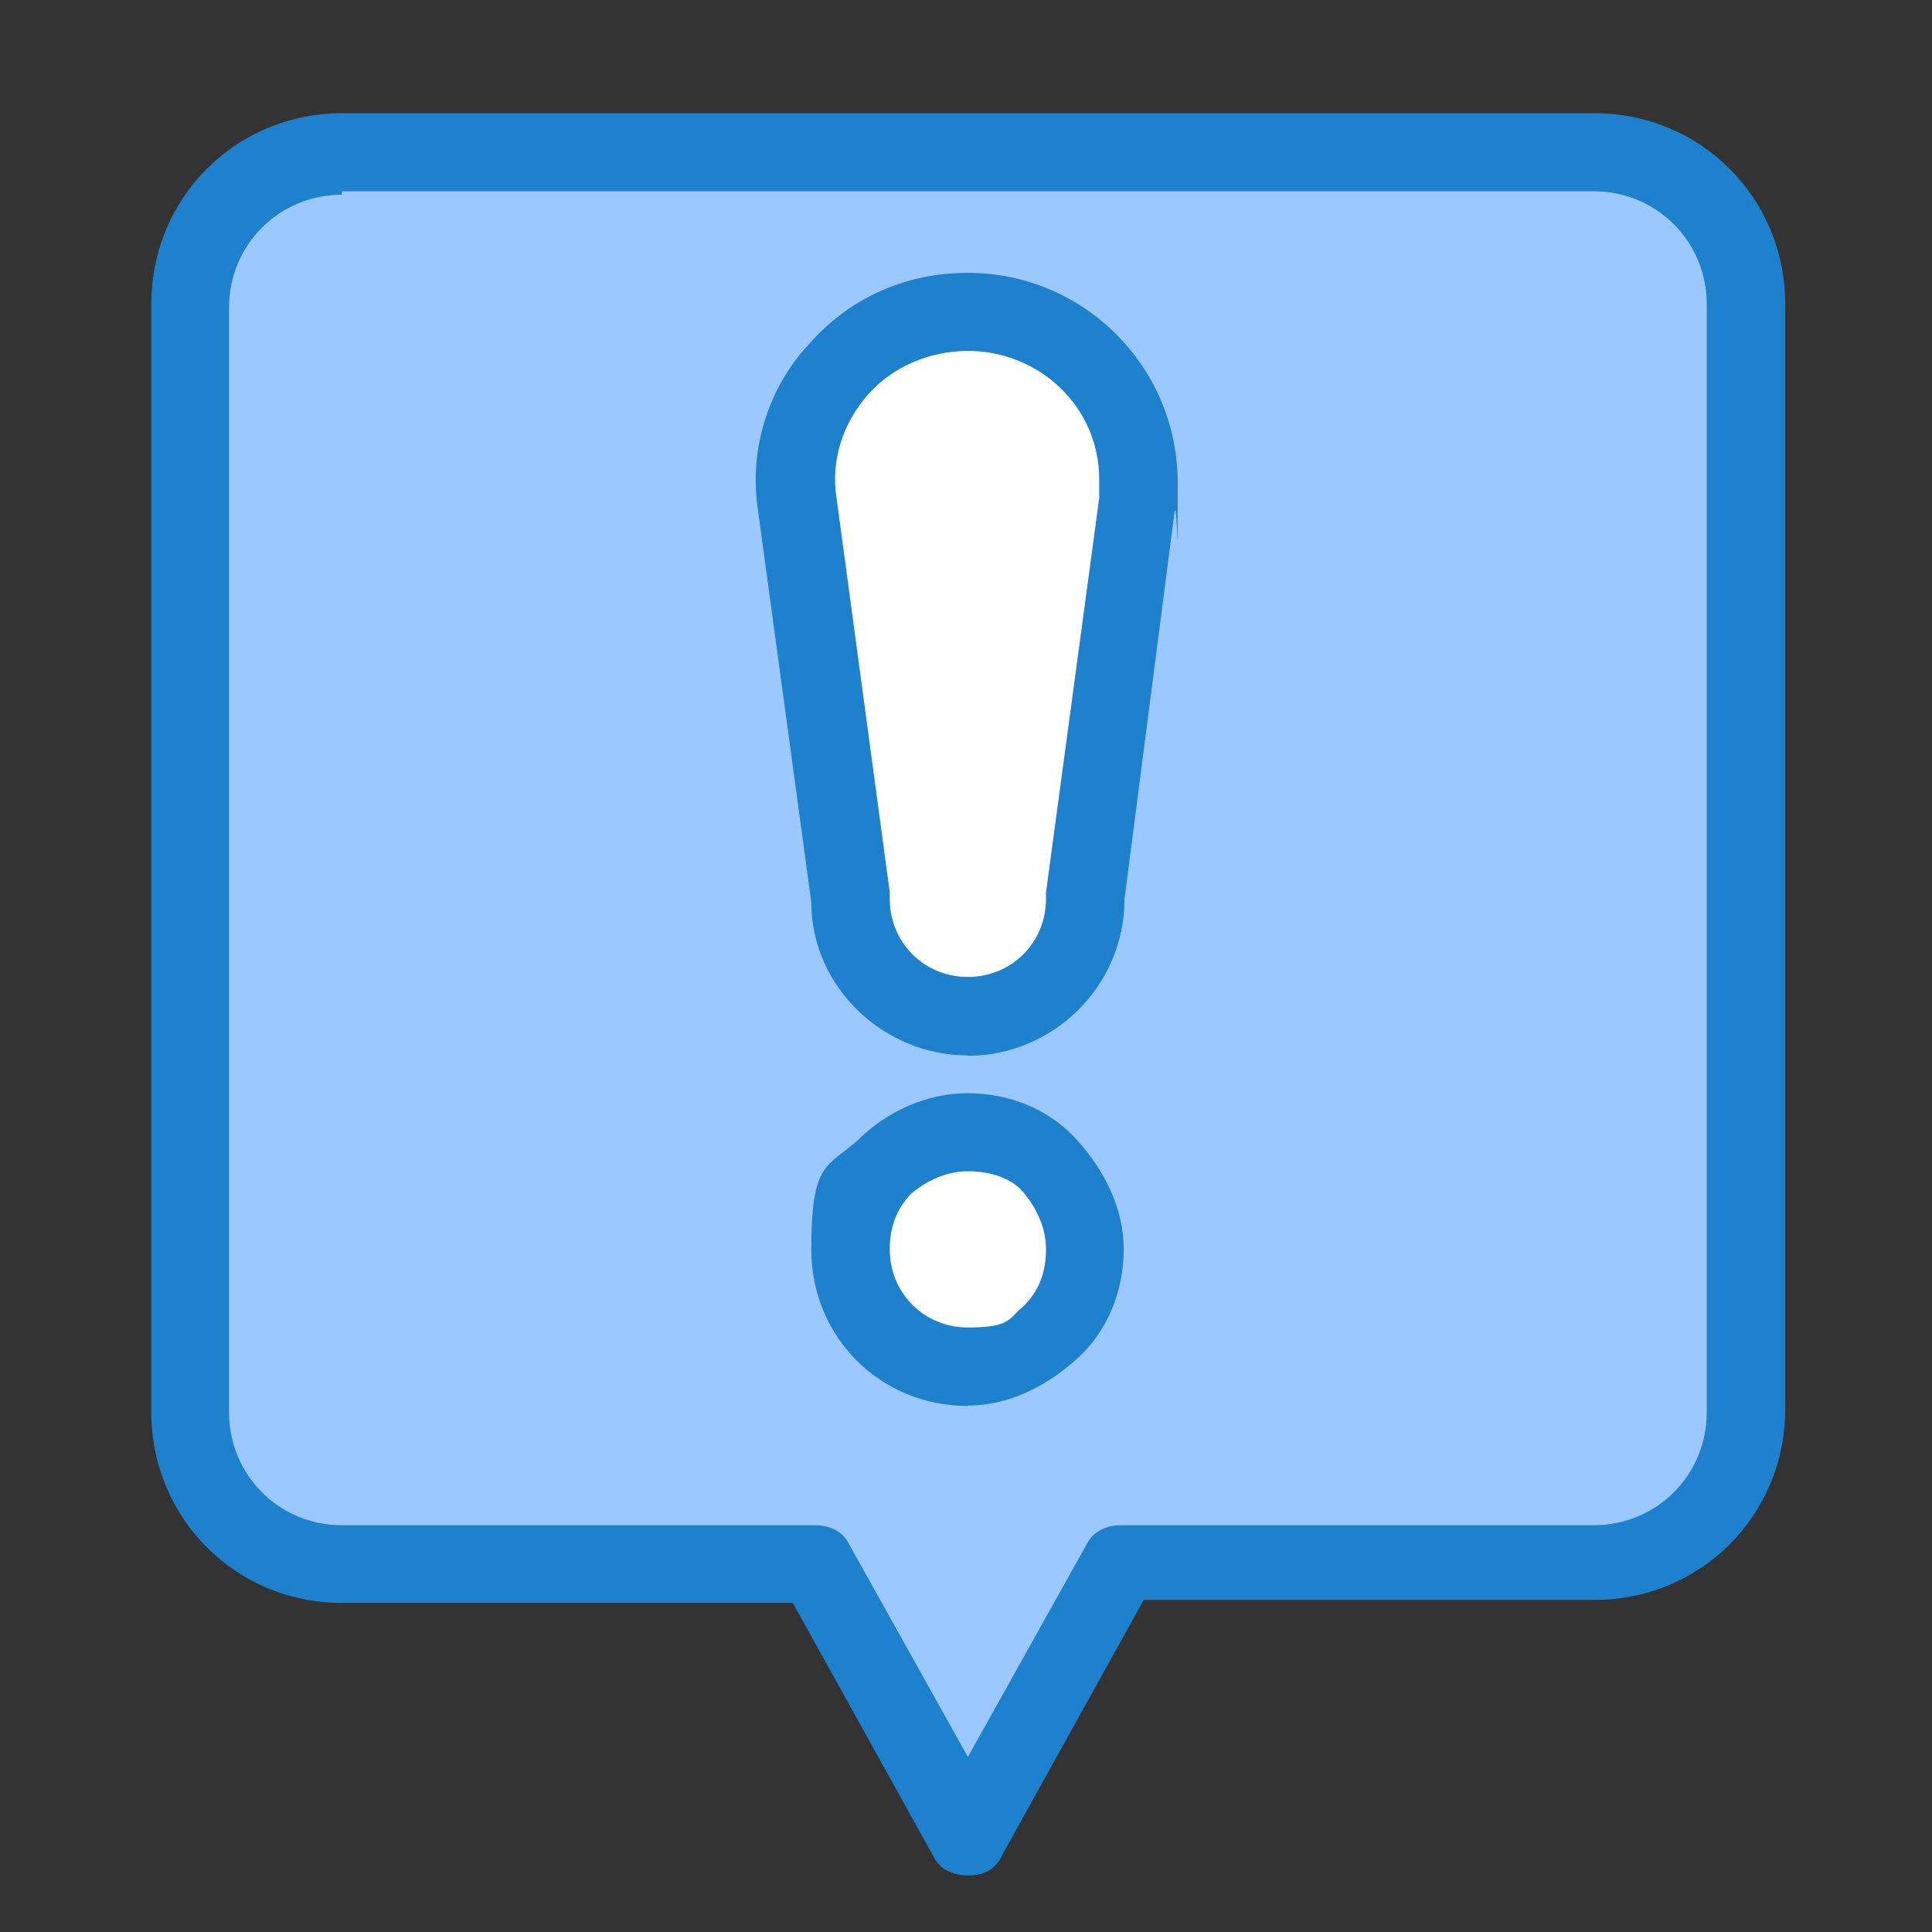
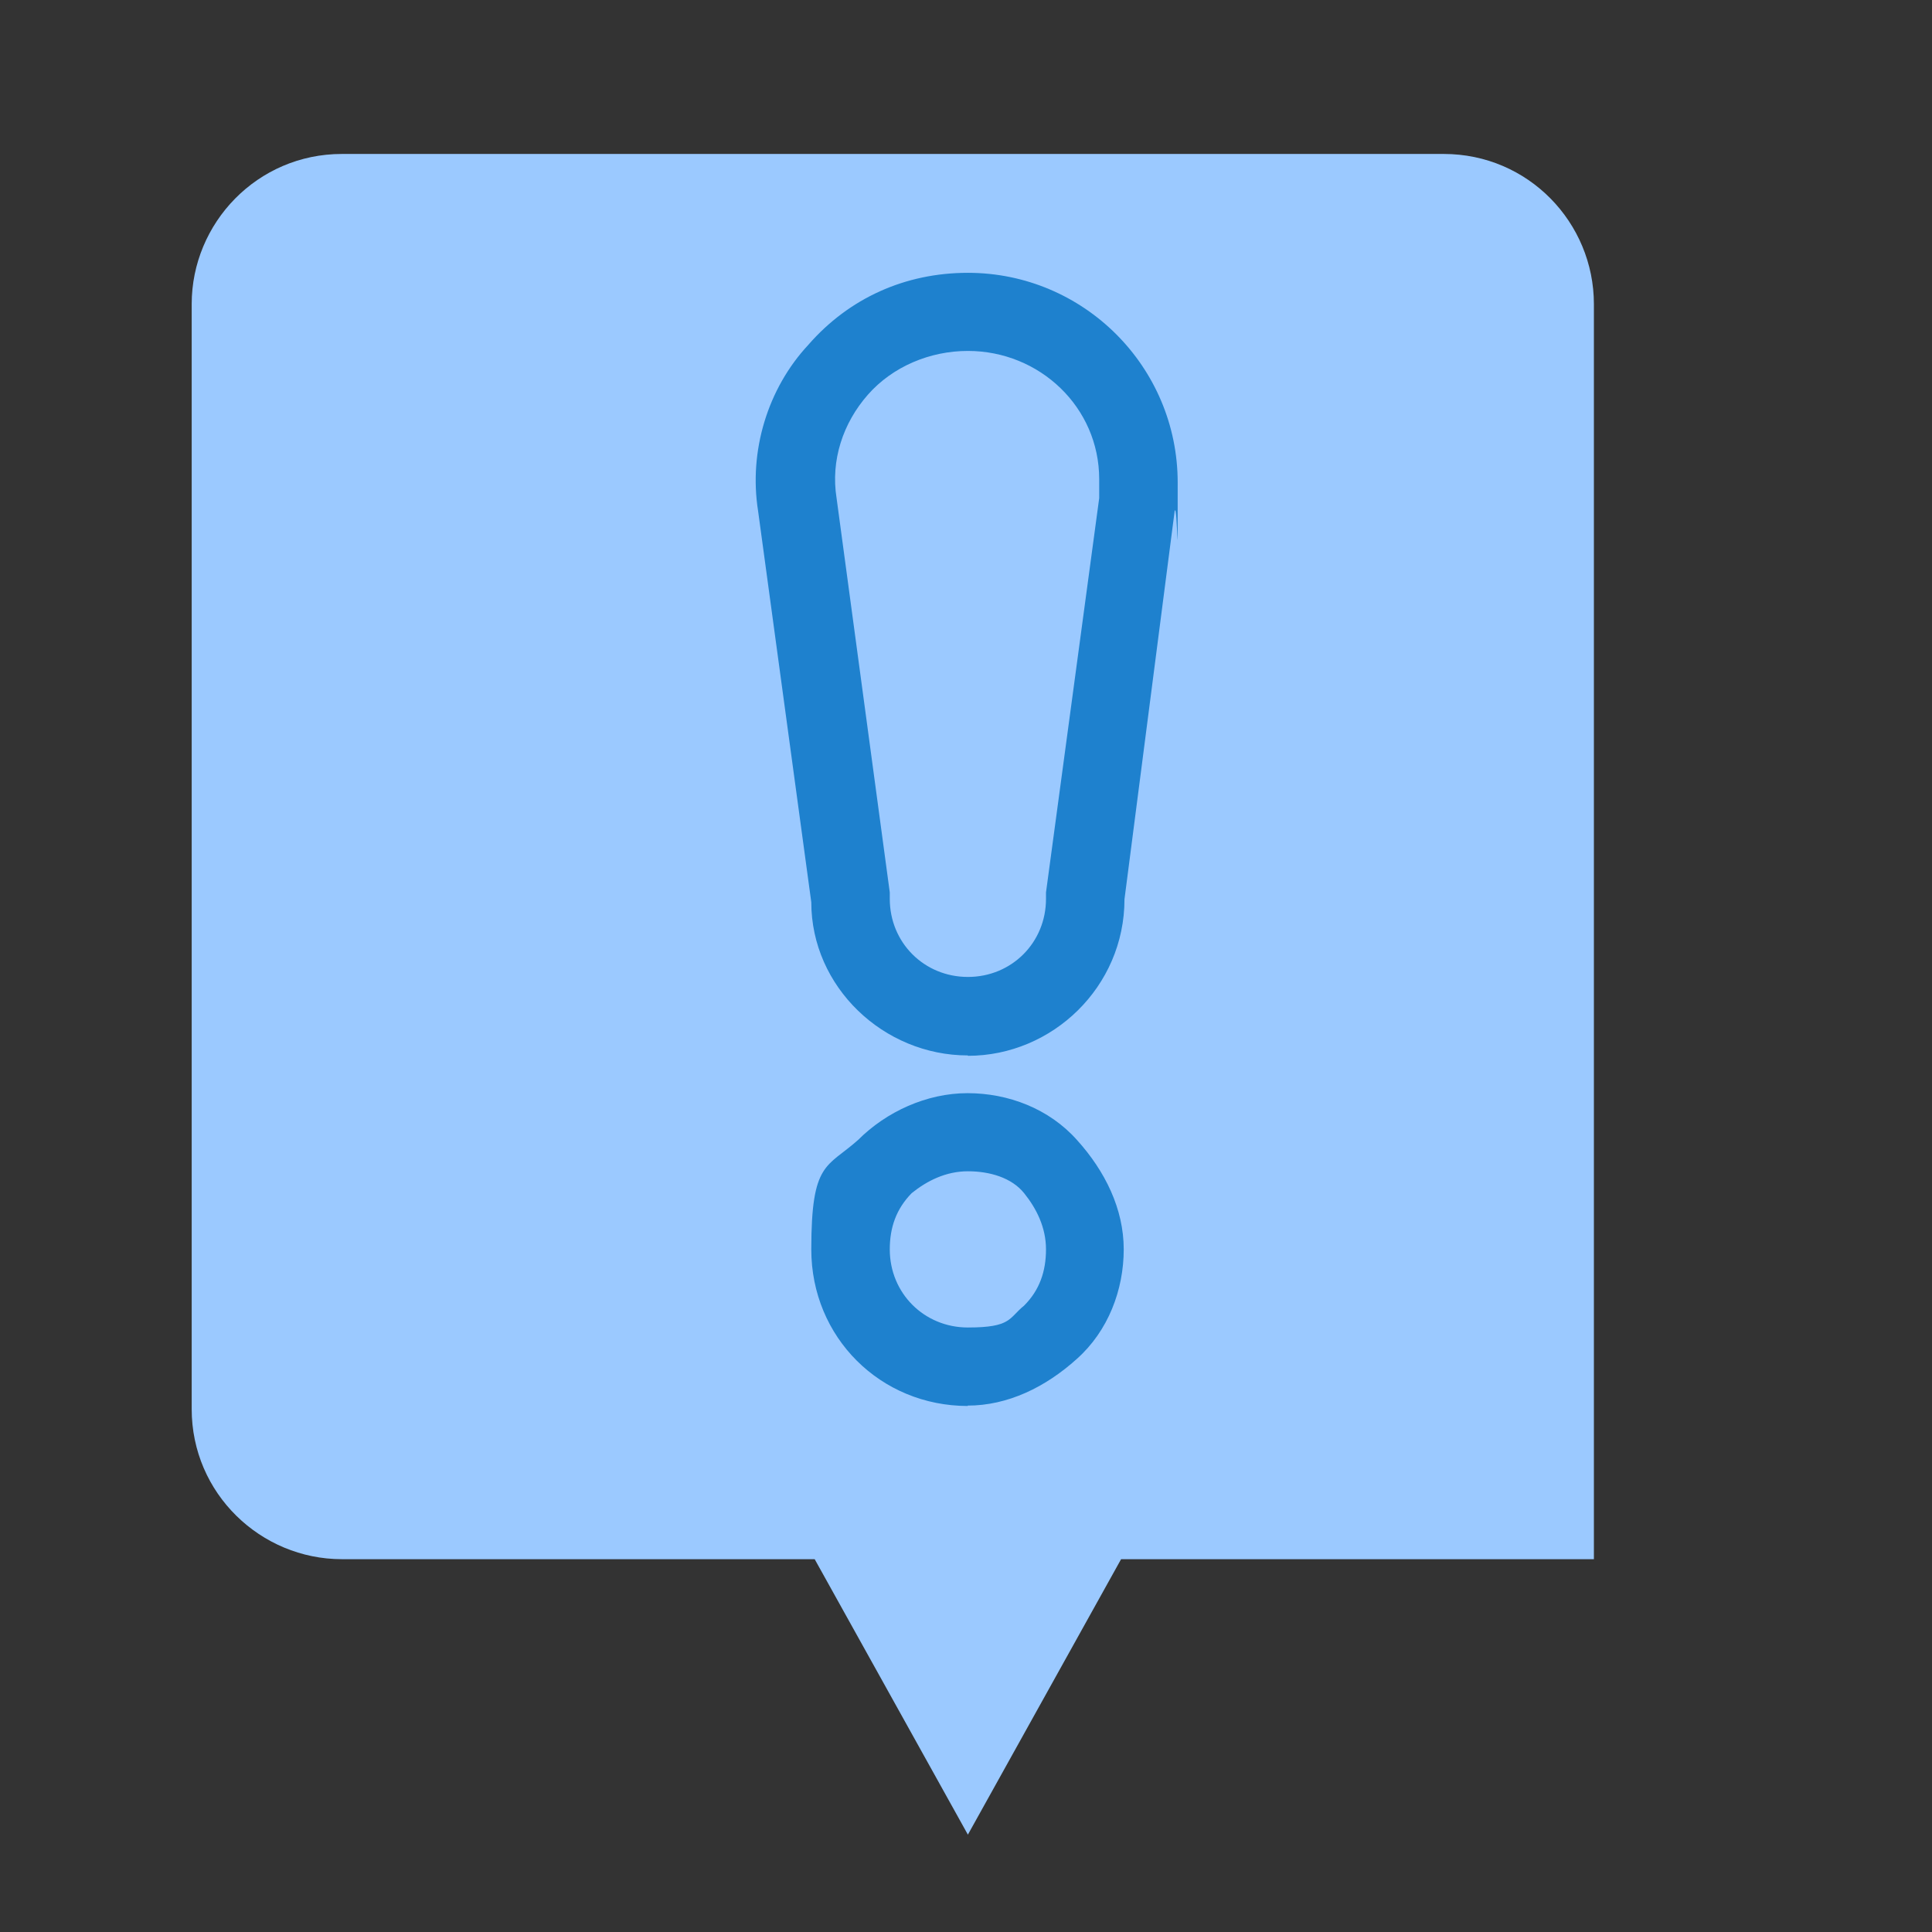
<svg xmlns="http://www.w3.org/2000/svg" id="katman_1" data-name="katman 1" viewBox="0 0 512 512">
  <rect x="0" y="0" width="512" height="512" fill="#333333" stroke="none" />
  <g id="_319_chat_error_error_message_exclamation_mark" data-name="319, chat error, error message, exclamation mark">
-     <path d="M422.4,40.8H90.6c-22.4,0-39.8,18.3-39.8,39.8v292.8c0,22.4,18.3,39.8,39.8,39.8h125.3l40.6,73,40.6-73h125.3c22.4,0,39.8-18.3,39.8-39.8V80.6c0-21.6-17.4-39.8-39.8-39.8Z" fill="#9bc9ff" stroke-width="0" />
-     <path d="M302.1,127.9v5.8l-14.1,104.5c0,17.4-14.1,31.5-31.5,31.5s-31.5-14.1-31.5-31.5l-14.1-104.5c-3.3-27.4,18.2-51.4,45.6-51.4s45.6,20.7,45.6,45.6Z" fill="#fff" stroke-width="0" />
-     <path d="M278.9,308.7c5.8,5.8,9.1,13.3,9.1,22.4s-3.3,16.6-9.1,22.4c-5.8,5.8-14.1,9.1-22.4,9.1-17.4,0-31.5-14.1-31.5-31.5s3.3-16.6,9.1-22.4c5.8-5.8,13.3-9.1,22.4-9.1s16.6,4.1,22.4,9.1Z" fill="#fff" stroke-width="0" />
-     <path d="M256.5,497c-4.1,0-7.5-1.7-9.1-5l-37.3-67.2h-119.4c-28.2,0-50.6-22.4-50.6-50.6V80.6c0-28.2,22.4-50.6,50.6-50.6h331.8c28.2,0,50.6,22.4,50.6,50.6v292.8c0,28.2-22.4,50.6-50.6,50.6h-119.4l-37.3,67.2c-1.7,4.1-5,5.8-9.1,5.8ZM90.6,51.6c-16.6,0-29.9,13.3-29.9,29.9v292.8c0,16.6,13.3,29.9,29.9,29.9h125.3c4.2,0,7.5,1.7,9.1,5l31.5,56.4,31.5-56.4c1.7-3.3,5-5,9.1-5h125.3c16.6,0,29.9-13.3,29.9-29.9V80.6c0-16.6-13.3-29.9-29.9-29.9H90.6v.8Z" fill="#1e81ce" stroke-width="0" />
+     <path d="M422.4,40.8H90.6c-22.4,0-39.8,18.3-39.8,39.8v292.8c0,22.4,18.3,39.8,39.8,39.8h125.3l40.6,73,40.6-73h125.3V80.6c0-21.6-17.4-39.8-39.8-39.8Z" fill="#9bc9ff" stroke-width="0" />
    <path d="M256.5,279.7c-22.4,0-41.5-18.2-41.5-40.6l-14.1-103.7c-2.5-15.8,2.5-32.4,13.3-44,10.8-12.4,25.7-19.1,42.3-19.1,30.7,0,55.6,24.9,55.6,55.6s0,5-.8,7.5l-13.3,102.9c0,23.2-19.1,41.5-41.5,41.5ZM256.5,93c-10,0-19.9,4.1-26.5,11.6-6.6,7.5-9.9,17.4-8.3,27.4l14.1,104.5v1.7c0,11.6,9.1,20.7,20.7,20.7s20.7-9.1,20.7-20.7v-1.7l14.1-104.5v-5c0-19.1-15.8-34-34.8-34Z" fill="#1e81ce" stroke-width="0" />
    <path d="M256.5,372.6c-23.2,0-41.5-18.2-41.5-41.5s4.1-21.6,12.4-29c7.5-7.5,18.2-12.4,29-12.4s21.6,4.1,29,12.4c7.5,8.3,12.4,18.3,12.4,29s-4.1,21.6-12.4,29c-8.3,7.5-18.3,12.4-29,12.4ZM256.5,310.4c-5.8,0-10.8,2.5-14.9,5.8-4.1,4.2-5.8,9.1-5.8,14.9,0,11.6,9.1,20.7,20.7,20.7s10.8-2.5,14.9-5.8c4.1-4.1,5.8-9.1,5.8-14.9s-2.5-10.8-5.8-14.9c-3.3-4.1-9.1-5.8-14.9-5.8Z" fill="#1e81ce" stroke-width="0" />
  </g>
</svg>